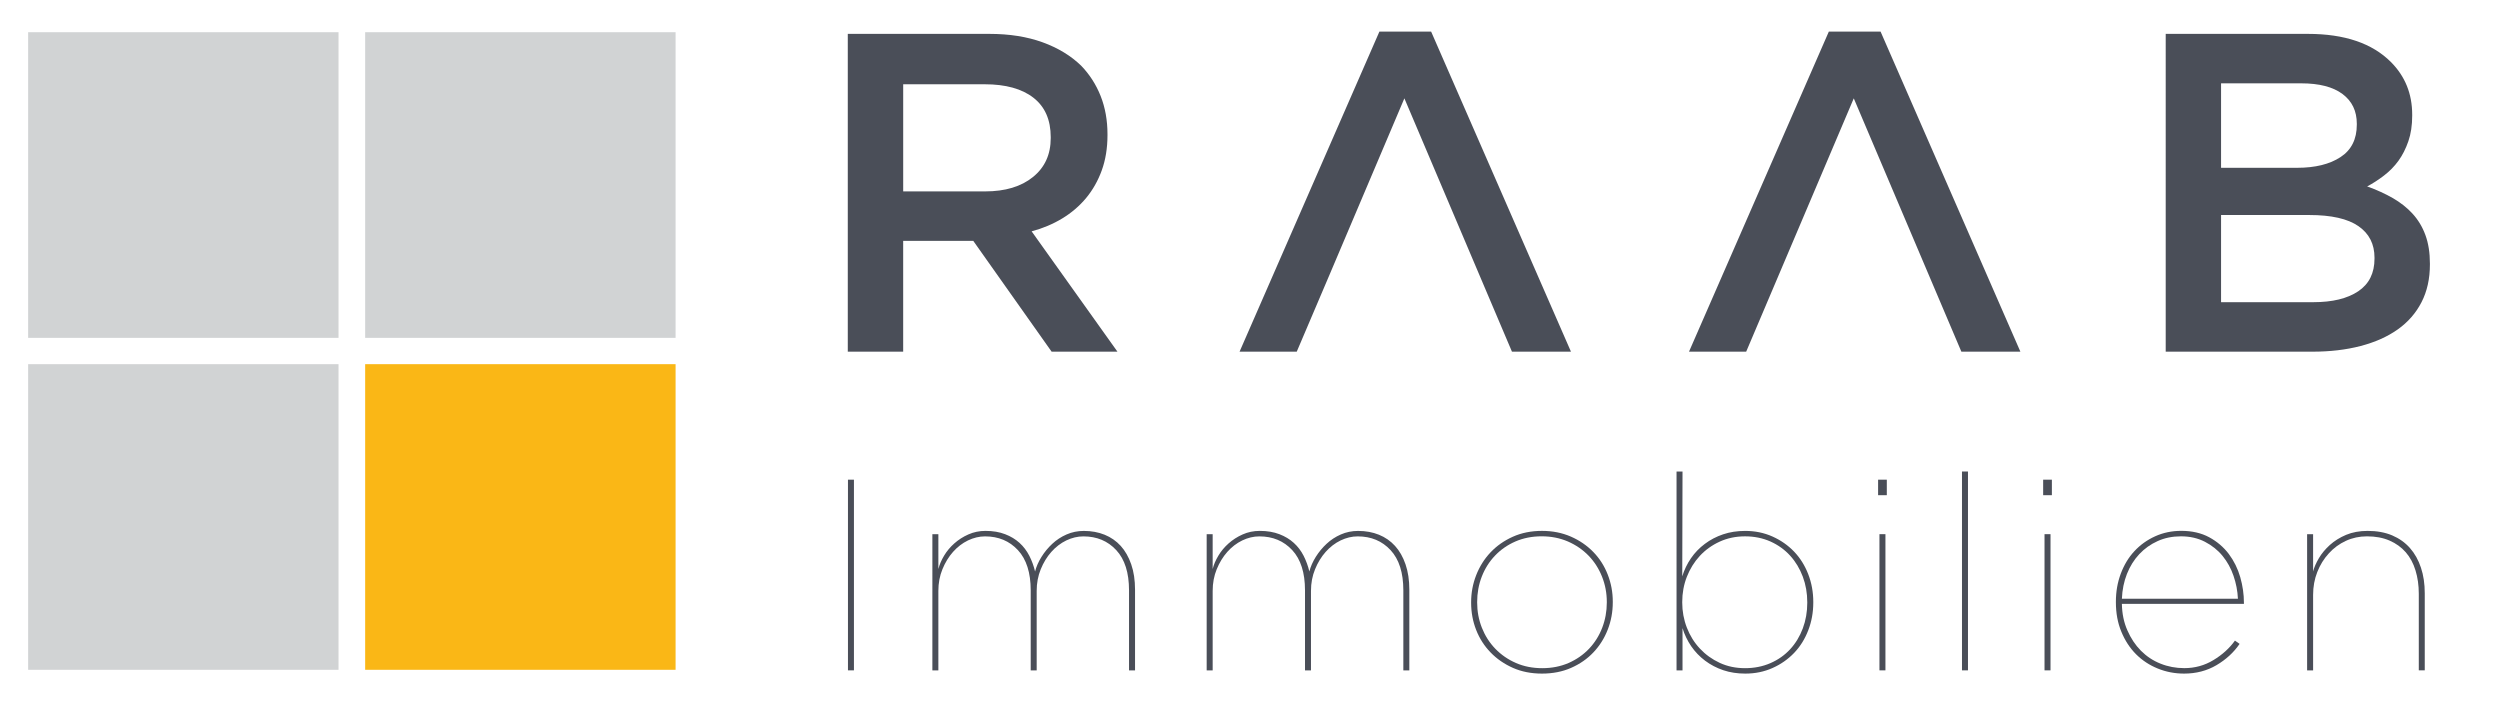
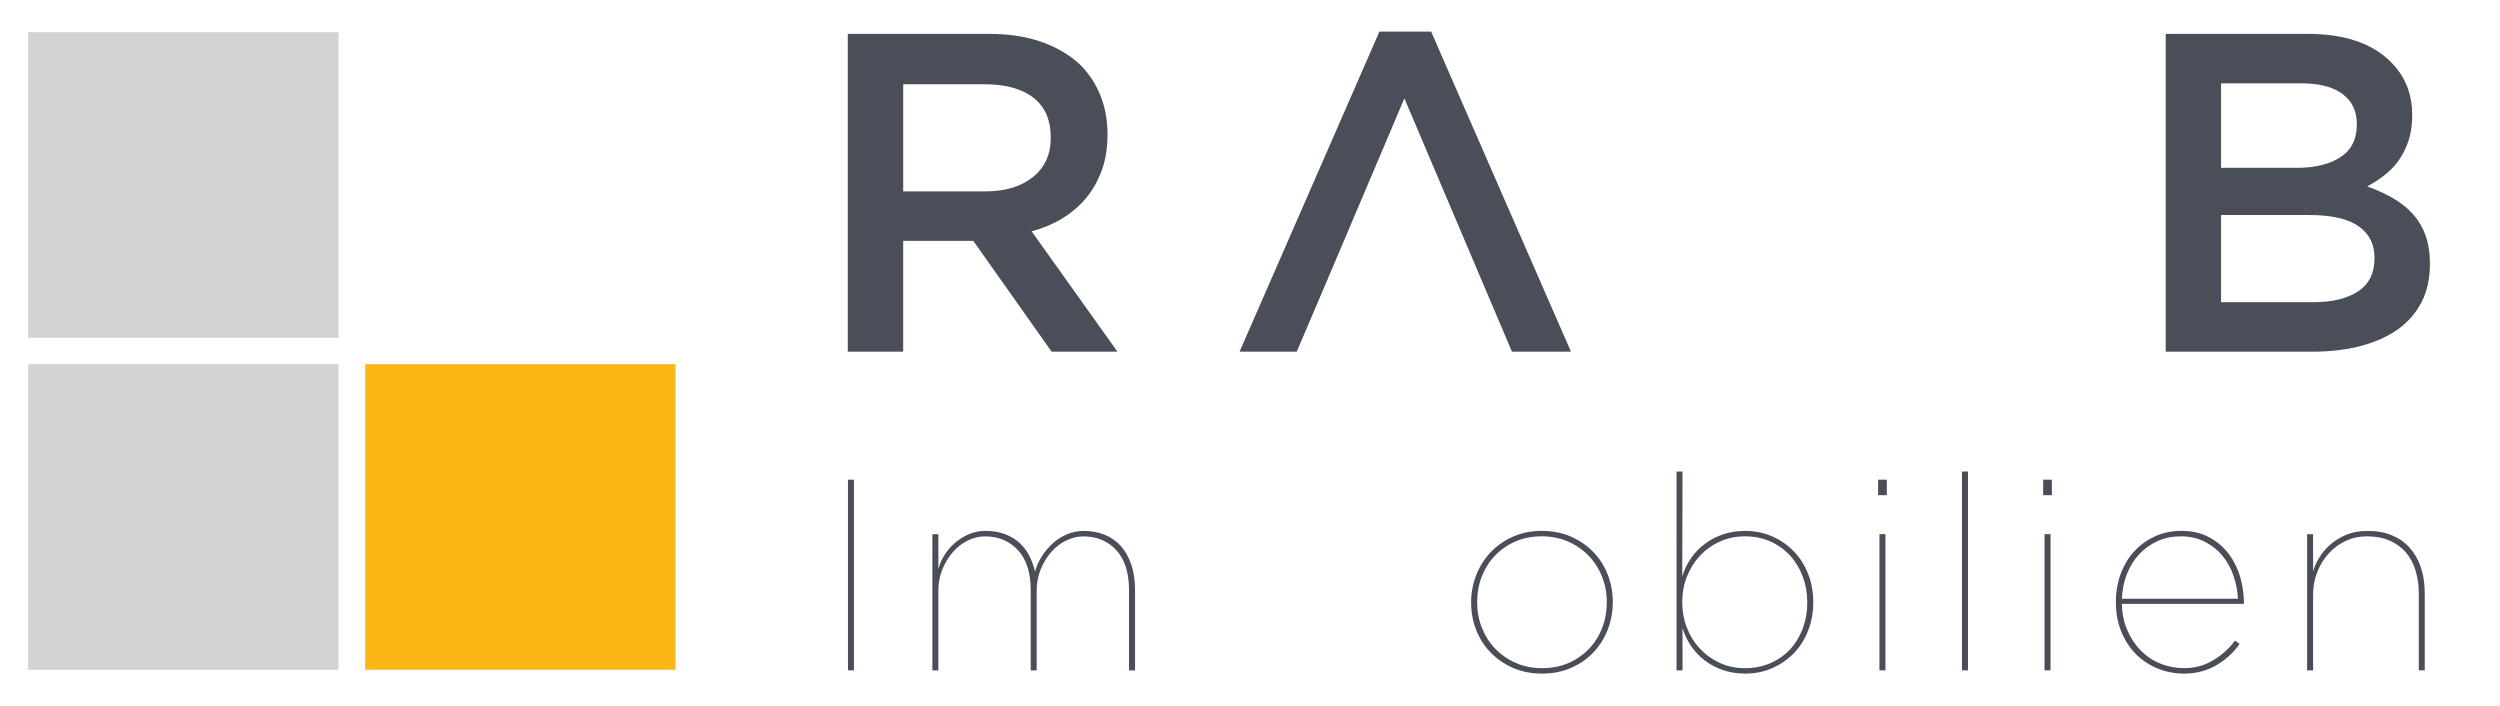
<svg xmlns="http://www.w3.org/2000/svg" version="1.1" id="Ebene_1" x="0px" y="0px" width="141px" height="39.825px" viewBox="0 0 141 39.825" enable-background="new 0 0 141 39.825" xml:space="preserve">
  <g>
    <path fill="#4A4E58" d="M47.815,1.911h7.989c1.126,0,2.125,0.158,2.996,0.474c0.87,0.316,1.595,0.756,2.176,1.319   c0.478,0.495,0.844,1.066,1.101,1.714c0.256,0.65,0.385,1.367,0.385,2.151v0.051c0,0.734-0.108,1.395-0.321,1.985   c-0.213,0.589-0.509,1.11-0.883,1.562c-0.376,0.452-0.824,0.836-1.345,1.152s-1.098,0.56-1.729,0.729l4.839,6.785h-3.713   l-4.417-6.247h-0.051h-3.903v6.247h-3.124V1.911z M55.563,10.795c1.129,0,2.029-0.27,2.696-0.811   c0.668-0.539,1.002-1.272,1.002-2.197V7.735c0-0.976-0.326-1.718-0.976-2.223c-0.65-0.506-1.567-0.759-2.748-0.759h-4.597v6.043   H55.563z" />
    <path fill="#4A4E58" d="M77.798,1.783h2.918l7.886,18.051h-3.328L79.207,5.547l-4.226,9.959l-1.844,4.327h-3.225L77.798,1.783z    M83.457,15.507l-4.25-9.959l0,0L83.457,15.507z" />
-     <path fill="#4A4E58" d="M103.146,1.783h2.919l7.885,18.051h-3.329l-6.068-14.287l0,0l-6.068,14.287H95.26L103.146,1.783z    M104.554,5.547L104.554,5.547l-3.072,7.168L104.554,5.547z" />
    <path fill="#4A4E58" d="M122.146,1.911h8.023c2.063,0,3.621,0.529,4.678,1.587c0.801,0.803,1.201,1.792,1.201,2.97V6.52   c0,0.546-0.072,1.028-0.217,1.447c-0.144,0.418-0.33,0.785-0.558,1.101c-0.229,0.315-0.501,0.593-0.813,0.831   c-0.313,0.24-0.63,0.446-0.952,0.616c0.526,0.188,1.005,0.405,1.438,0.653c0.434,0.248,0.808,0.542,1.121,0.883   c0.313,0.342,0.556,0.742,0.725,1.204c0.17,0.461,0.255,0.999,0.255,1.613v0.051c0,0.802-0.157,1.511-0.473,2.125   s-0.763,1.127-1.343,1.537c-0.577,0.408-1.277,0.722-2.096,0.935c-0.817,0.213-1.721,0.319-2.709,0.319h-8.28V1.911z    M129.556,9.464c1.02,0,1.837-0.201,2.449-0.603c0.613-0.4,0.919-1.011,0.919-1.83V6.98c0-0.717-0.268-1.276-0.805-1.677   c-0.536-0.401-1.313-0.603-2.334-0.603h-4.517v4.763H129.556z M130.476,17.043c1.072,0,1.915-0.204,2.528-0.614   c0.612-0.41,0.918-1.025,0.918-1.844v-0.052c0-0.768-0.302-1.36-0.906-1.778c-0.604-0.419-1.527-0.628-2.769-0.628h-4.979v4.916   H130.476z" />
  </g>
  <g>
    <path fill="#4A4E58" d="M47.825,27.054h0.337v10.754h-0.337V27.054z" />
    <path fill="#4A4E58" d="M52.586,30.127h0.338v1.966c0.062-0.245,0.169-0.497,0.322-0.753c0.154-0.257,0.346-0.486,0.577-0.691   c0.23-0.205,0.493-0.375,0.792-0.507c0.296-0.133,0.619-0.2,0.967-0.2c0.42,0,0.788,0.063,1.106,0.186   c0.318,0.122,0.589,0.285,0.814,0.491c0.225,0.204,0.409,0.448,0.553,0.729c0.143,0.283,0.251,0.576,0.323,0.884   c0.071-0.276,0.191-0.55,0.361-0.822c0.169-0.271,0.371-0.518,0.606-0.736c0.235-0.221,0.505-0.398,0.807-0.53   c0.302-0.133,0.627-0.2,0.975-0.2c0.43,0,0.823,0.072,1.175,0.215c0.354,0.144,0.655,0.354,0.907,0.63   c0.25,0.276,0.447,0.622,0.591,1.038c0.144,0.414,0.216,0.894,0.216,1.435v4.549h-0.339v-4.516c0-0.994-0.24-1.75-0.72-2.268   c-0.48-0.517-1.098-0.775-1.853-0.775c-0.328,0-0.648,0.077-0.966,0.229c-0.316,0.154-0.597,0.37-0.842,0.646   c-0.246,0.276-0.444,0.603-0.597,0.977c-0.153,0.373-0.23,0.781-0.23,1.222v4.485h-0.337v-4.516c0-0.994-0.241-1.75-0.721-2.268   c-0.48-0.517-1.098-0.775-1.853-0.775c-0.327,0-0.649,0.077-0.965,0.229c-0.317,0.154-0.597,0.37-0.842,0.646   c-0.246,0.276-0.444,0.603-0.597,0.977c-0.154,0.373-0.23,0.781-0.23,1.222v4.485h-0.338V30.127z" />
-     <path fill="#4A4E58" d="M68.056,30.127h0.338v1.966c0.061-0.245,0.168-0.497,0.322-0.753c0.153-0.257,0.346-0.486,0.576-0.691   c0.231-0.205,0.494-0.375,0.792-0.507c0.296-0.133,0.619-0.2,0.968-0.2c0.419,0,0.787,0.063,1.106,0.186   c0.317,0.122,0.588,0.285,0.813,0.491c0.226,0.204,0.41,0.448,0.554,0.729c0.143,0.283,0.25,0.576,0.322,0.884   c0.071-0.276,0.192-0.55,0.361-0.822c0.17-0.271,0.372-0.518,0.607-0.736c0.235-0.221,0.505-0.398,0.807-0.53   c0.301-0.133,0.627-0.2,0.975-0.2c0.431,0,0.823,0.072,1.176,0.215c0.353,0.144,0.656,0.354,0.906,0.63   c0.252,0.276,0.449,0.622,0.592,1.038c0.143,0.414,0.215,0.894,0.215,1.435v4.549h-0.338v-4.516c0-0.994-0.24-1.75-0.72-2.268   c-0.48-0.517-1.098-0.775-1.854-0.775c-0.327,0-0.648,0.077-0.965,0.229c-0.316,0.154-0.597,0.37-0.842,0.646   c-0.245,0.276-0.445,0.603-0.597,0.977c-0.154,0.373-0.231,0.781-0.231,1.222v4.485h-0.337v-4.516c0-0.994-0.24-1.75-0.72-2.268   c-0.48-0.517-1.098-0.775-1.854-0.775c-0.327,0-0.649,0.077-0.965,0.229c-0.317,0.154-0.598,0.37-0.843,0.646   c-0.245,0.276-0.443,0.603-0.597,0.977c-0.153,0.373-0.229,0.781-0.229,1.222v4.485h-0.338V30.127z" />
    <path fill="#4A4E58" d="M86.968,37.991c-0.605,0-1.151-0.107-1.637-0.322c-0.487-0.216-0.907-0.504-1.26-0.869   c-0.353-0.362-0.624-0.783-0.814-1.267c-0.189-0.48-0.285-0.992-0.285-1.536v-0.03c0-0.533,0.095-1.041,0.285-1.528   c0.19-0.486,0.459-0.915,0.807-1.283c0.348-0.369,0.769-0.664,1.259-0.884c0.493-0.221,1.04-0.33,1.645-0.33   c0.593,0,1.136,0.107,1.628,0.322c0.492,0.215,0.914,0.506,1.266,0.868c0.355,0.363,0.626,0.79,0.815,1.276   c0.189,0.485,0.284,0.995,0.284,1.527v0.031c0,0.542-0.095,1.058-0.284,1.543c-0.189,0.487-0.458,0.914-0.807,1.283   c-0.348,0.369-0.768,0.66-1.26,0.876C88.121,37.884,87.571,37.991,86.968,37.991z M86.983,37.685c0.542,0,1.036-0.098,1.482-0.292   c0.445-0.194,0.829-0.461,1.152-0.798c0.323-0.34,0.571-0.733,0.746-1.185c0.173-0.45,0.261-0.926,0.261-1.429v-0.03   c0-0.501-0.09-0.979-0.27-1.429c-0.179-0.45-0.433-0.846-0.759-1.183c-0.329-0.338-0.717-0.604-1.167-0.8   c-0.452-0.193-0.942-0.291-1.476-0.291c-0.543,0-1.037,0.098-1.482,0.291c-0.446,0.195-0.831,0.462-1.152,0.8   c-0.323,0.337-0.571,0.732-0.746,1.183c-0.174,0.45-0.26,0.928-0.26,1.429v0.03c0,0.503,0.089,0.979,0.268,1.429   c0.179,0.451,0.433,0.845,0.761,1.185c0.328,0.337,0.714,0.604,1.16,0.798C85.945,37.587,86.439,37.685,86.983,37.685z" />
    <path fill="#4A4E58" d="M98.435,37.991c-0.449,0-0.863-0.063-1.242-0.191c-0.378-0.127-0.72-0.308-1.026-0.537   c-0.307-0.231-0.568-0.503-0.782-0.814c-0.214-0.314-0.378-0.653-0.491-1.022v2.382h-0.337V26.593h0.337l-0.015,5.914   c0.113-0.367,0.276-0.71,0.491-1.021c0.215-0.313,0.477-0.584,0.784-0.813c0.307-0.231,0.65-0.41,1.03-0.538   c0.378-0.128,0.792-0.192,1.244-0.192c0.553,0,1.065,0.104,1.537,0.315s0.877,0.494,1.221,0.852   c0.343,0.359,0.609,0.785,0.799,1.276c0.189,0.491,0.284,1.013,0.284,1.566v0.03c0,0.554-0.095,1.077-0.284,1.567   c-0.189,0.492-0.455,0.918-0.797,1.275c-0.342,0.357-0.749,0.643-1.219,0.852C99.498,37.887,98.988,37.991,98.435,37.991z    M98.42,37.685c0.521,0,0.999-0.095,1.434-0.285c0.434-0.189,0.804-0.45,1.111-0.783c0.307-0.332,0.544-0.724,0.713-1.175   c0.168-0.45,0.252-0.933,0.252-1.444v-0.03c0-0.512-0.084-0.994-0.252-1.444c-0.169-0.45-0.406-0.846-0.713-1.183   c-0.307-0.338-0.677-0.604-1.111-0.8c-0.435-0.193-0.913-0.291-1.434-0.291c-0.522,0-1,0.101-1.433,0.3   c-0.435,0.199-0.808,0.469-1.12,0.806c-0.312,0.338-0.554,0.731-0.729,1.176c-0.174,0.446-0.26,0.92-0.26,1.421v0.03   c0,0.493,0.086,0.964,0.26,1.414c0.174,0.45,0.419,0.845,0.736,1.183c0.317,0.339,0.69,0.607,1.12,0.806   C97.423,37.585,97.898,37.685,98.42,37.685z" />
    <path fill="#4A4E58" d="M105.925,27.054h0.491v0.875h-0.491V27.054z M106.001,30.127h0.338v7.681h-0.338V30.127z" />
    <path fill="#4A4E58" d="M110.656,26.593h0.338v11.215h-0.338V26.593z" />
    <path fill="#4A4E58" d="M115.234,27.054h0.492v0.875h-0.492V27.054z M115.311,30.127h0.338v7.681h-0.338V30.127z" />
    <path fill="#4A4E58" d="M123.186,37.991c-0.523,0-1.02-0.094-1.486-0.285c-0.467-0.188-0.875-0.457-1.225-0.805   c-0.348-0.349-0.625-0.771-0.83-1.269c-0.207-0.496-0.309-1.051-0.309-1.666v-0.031c0-0.563,0.092-1.091,0.277-1.583   c0.184-0.49,0.439-0.914,0.768-1.267c0.328-0.354,0.717-0.632,1.168-0.837s0.941-0.308,1.475-0.308   c0.604,0,1.129,0.121,1.574,0.361c0.445,0.241,0.814,0.556,1.107,0.944c0.291,0.39,0.506,0.825,0.645,1.306   c0.137,0.482,0.207,0.964,0.207,1.444v0.062h-6.883c0.01,0.554,0.113,1.054,0.311,1.498c0.195,0.446,0.447,0.827,0.762,1.145   c0.314,0.316,0.682,0.562,1.104,0.729c0.422,0.17,0.869,0.254,1.344,0.254c0.596,0,1.145-0.151,1.643-0.454   c0.5-0.301,0.904-0.668,1.213-1.099l0.262,0.185c-0.328,0.482-0.764,0.882-1.301,1.199   C124.471,37.833,123.861,37.991,123.186,37.991z M126.219,33.768c-0.021-0.44-0.104-0.871-0.248-1.291   c-0.143-0.42-0.35-0.794-0.617-1.122c-0.266-0.327-0.6-0.593-0.996-0.798c-0.395-0.205-0.846-0.308-1.35-0.308   c-0.484,0-0.924,0.089-1.318,0.269c-0.398,0.179-0.742,0.425-1.035,0.737c-0.293,0.313-0.525,0.684-0.695,1.114   c-0.17,0.43-0.264,0.896-0.285,1.398H126.219z" />
    <path fill="#4A4E58" d="M130.121,30.127h0.338v2.104c0.061-0.234,0.17-0.486,0.328-0.752c0.158-0.267,0.367-0.516,0.621-0.746   c0.256-0.229,0.561-0.42,0.912-0.568c0.354-0.148,0.758-0.223,1.219-0.223c0.521,0,0.98,0.085,1.379,0.253   c0.398,0.17,0.734,0.408,1.004,0.715c0.271,0.308,0.477,0.677,0.619,1.106c0.145,0.431,0.215,0.911,0.215,1.444v4.348h-0.336V33.49   c0-0.48-0.063-0.921-0.186-1.32c-0.121-0.4-0.305-0.74-0.549-1.022c-0.246-0.281-0.549-0.501-0.918-0.661   c-0.365-0.159-0.789-0.237-1.268-0.237c-0.428,0-0.826,0.084-1.191,0.254c-0.367,0.169-0.688,0.403-0.963,0.707   c-0.277,0.302-0.494,0.652-0.65,1.051c-0.158,0.399-0.236,0.83-0.236,1.29v4.257h-0.338V30.127z" />
  </g>
  <g>
    <g>
      <path fill="#D1D3D4" d="M19.093,19.058V1.817H1.587v17.24H19.093z" />
-       <path fill="#D1D3D4" d="M38.103,19.058V1.817H20.595v17.24H38.103z" />
      <path fill="#FAB716" d="M38.103,37.774V20.539H20.595v17.238h17.508V37.774z" />
      <path fill="#D1D3D4" d="M19.093,37.774V20.539H1.587v17.238h17.506V37.774z" />
    </g>
  </g>
</svg>